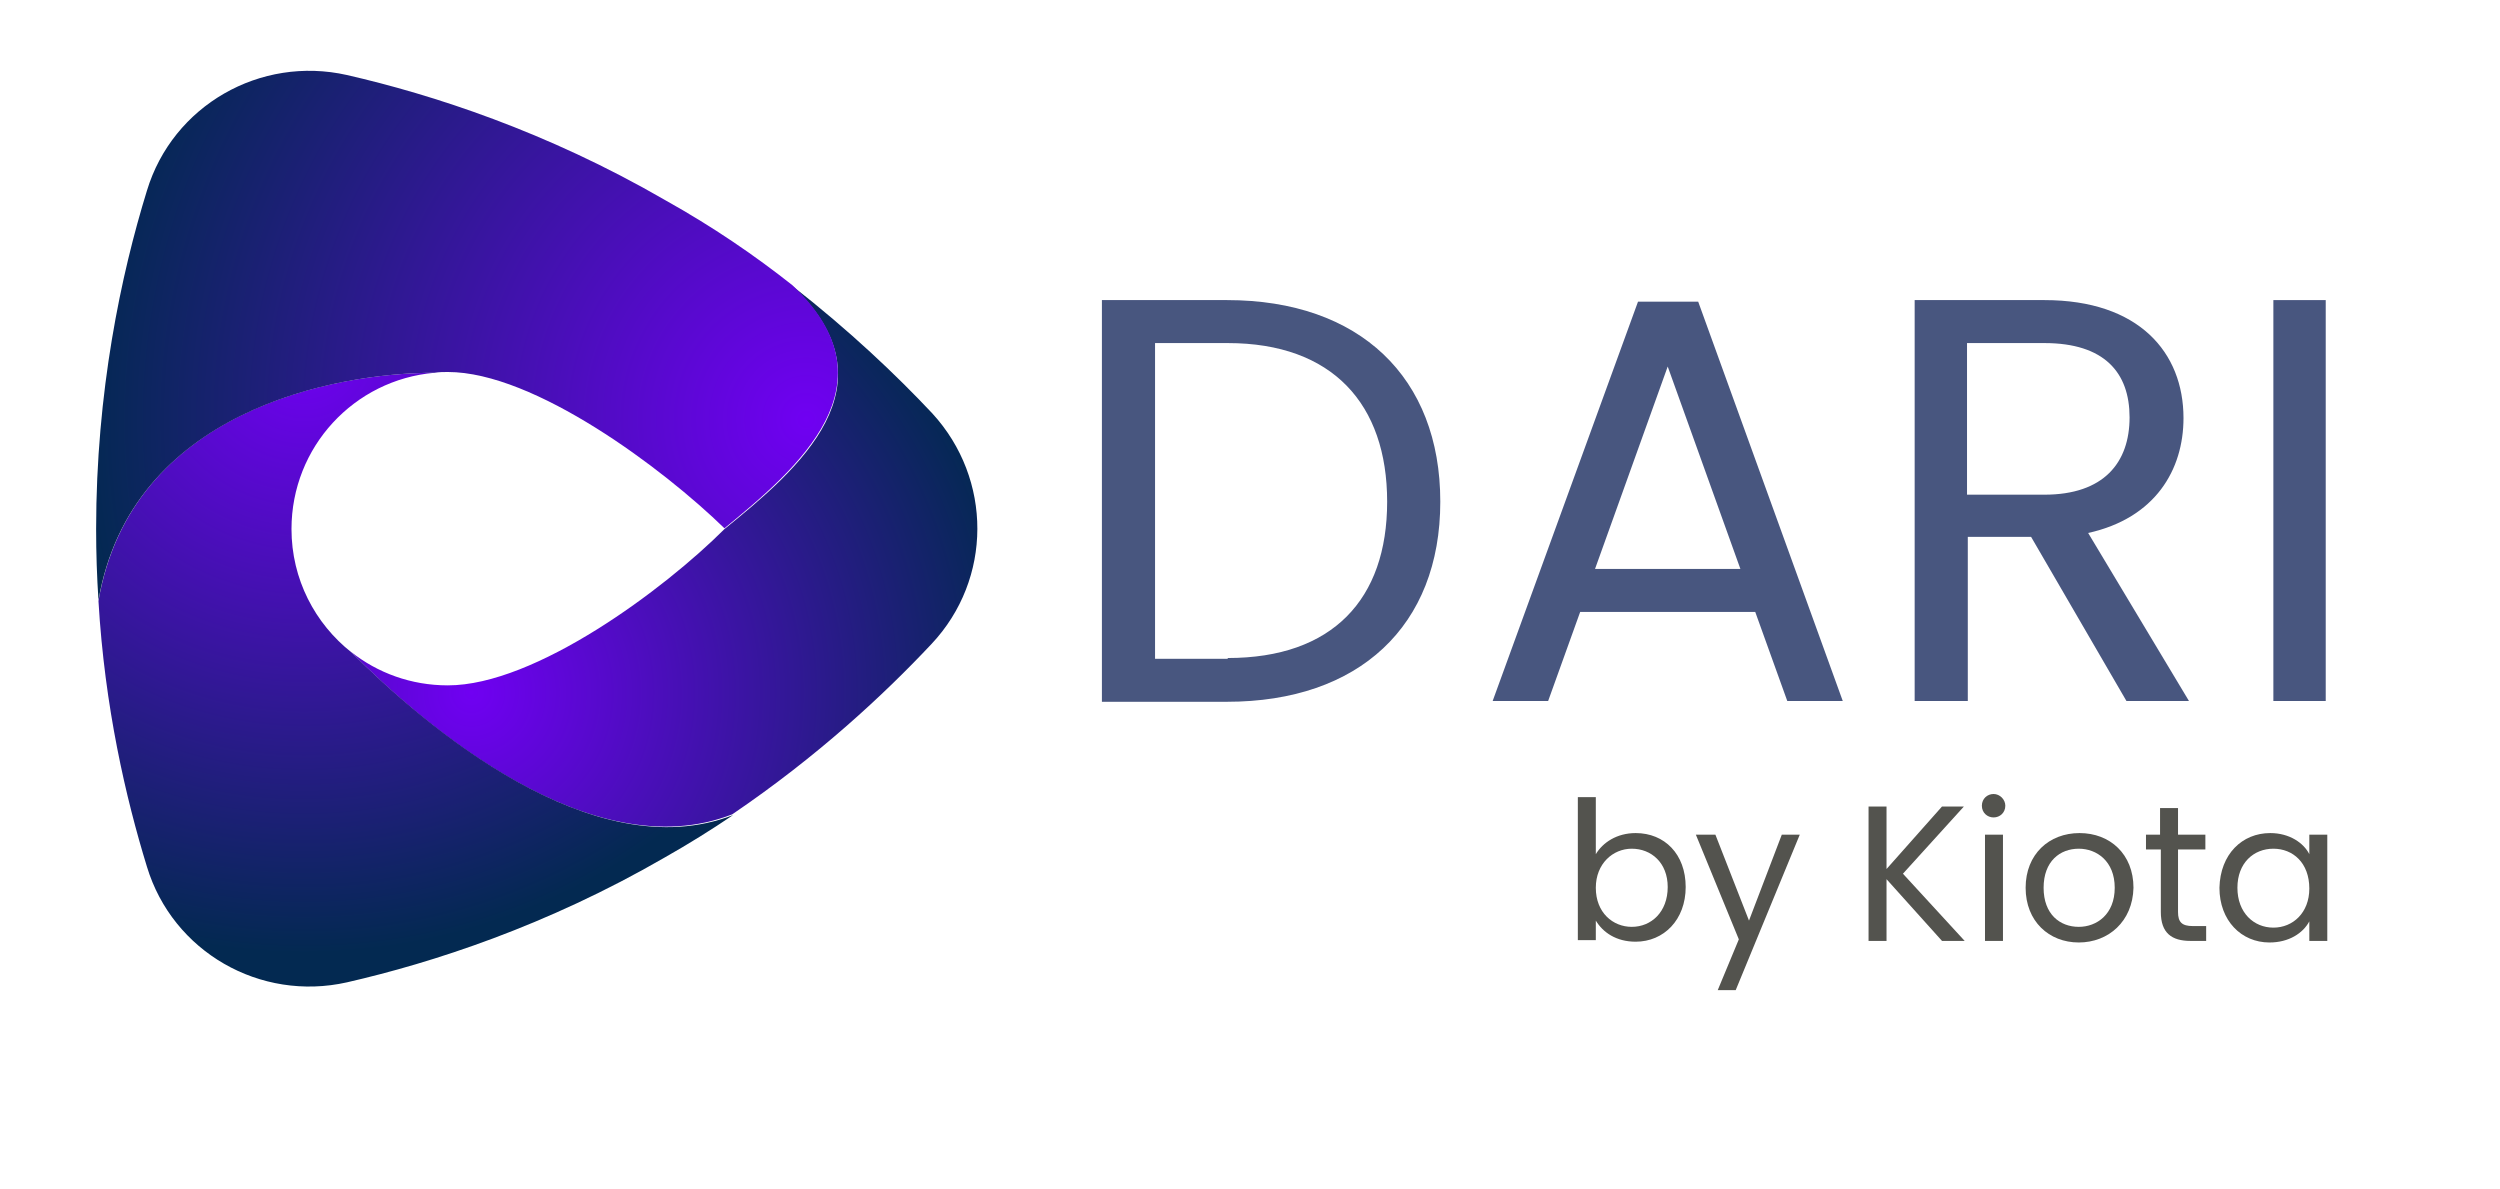
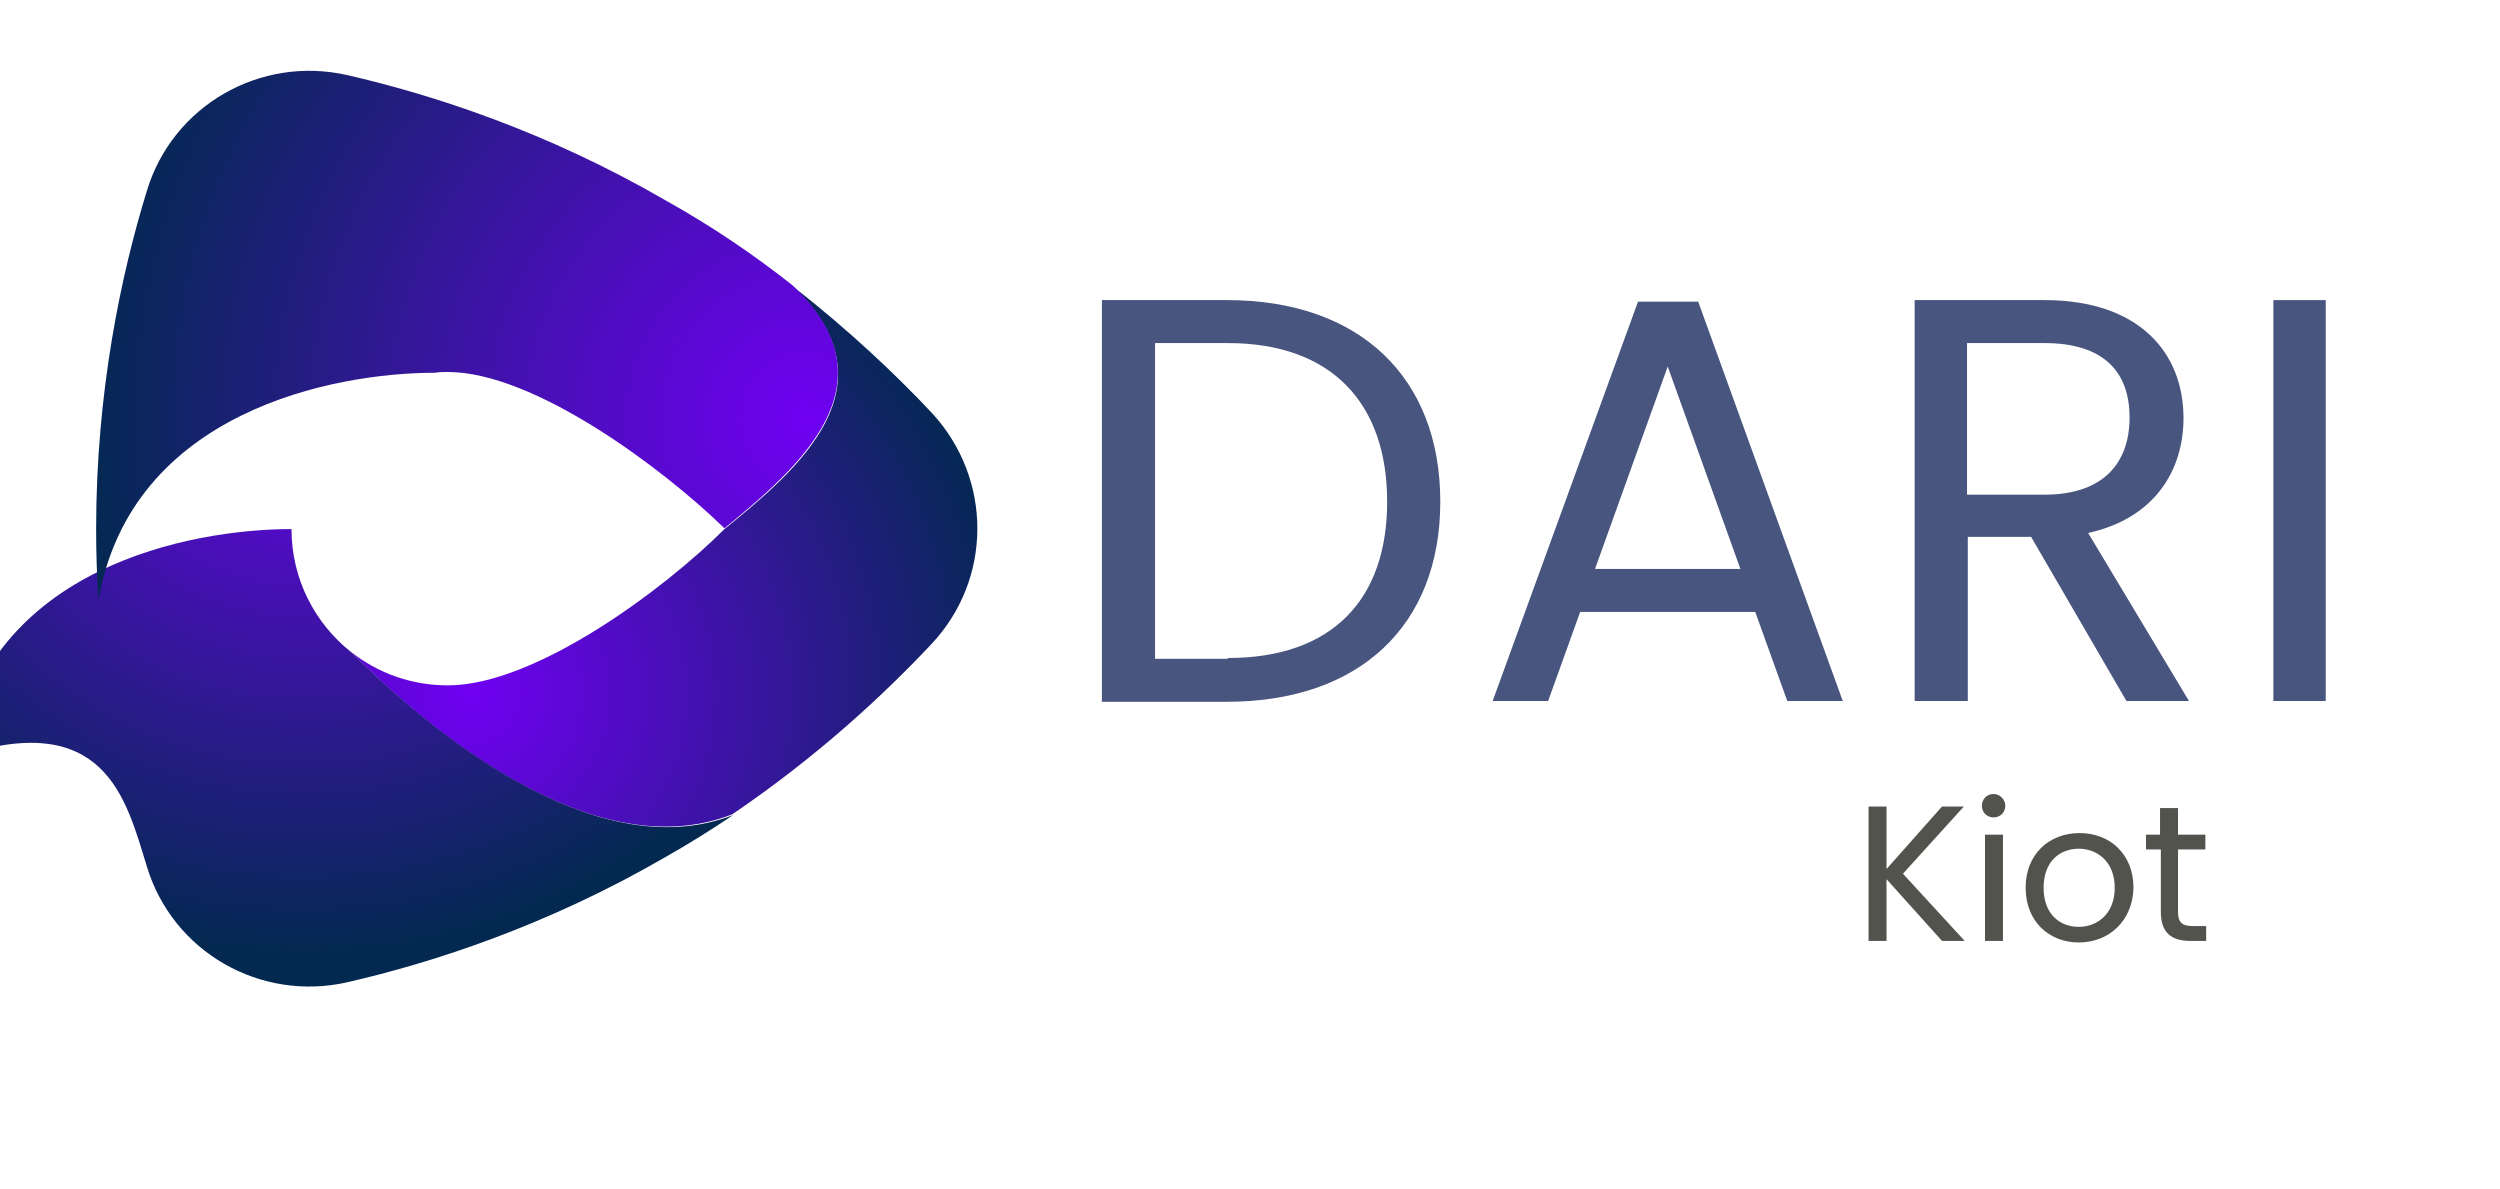
<svg xmlns="http://www.w3.org/2000/svg" version="1.1" id="Capa_1" x="0px" y="0px" viewBox="0 0 319.9 152.1" style="enable-background:new 0 0 319.9 152.1;" xml:space="preserve">
  <style type="text/css">
	.st0{enable-background:new    ;}
	.st1{fill:#48567F;}
	.st2{fill:url(#SVGID_1_);}
	.st3{fill:url(#SVGID_00000068667552383659182560000002435570821945140132_);}
	.st4{fill:url(#SVGID_00000119822059654543774590000014263631802589650822_);}
	.st5{fill:#53534E;}
</style>
  <g class="st0">
    <path class="st1" d="M184.3,64.2c0,15.9-10.4,25.6-27.3,25.6h-16V38.4h16C174,38.4,184.3,48.3,184.3,64.2z M157.1,84.2   c13.4,0,20.4-7.5,20.4-20c0-12.5-7-20.3-20.4-20.3h-9.3v40.4H157.1z" />
    <path class="st1" d="M224.6,78.3h-22.4l-4.1,11.4H191l18.6-51.1h7.7l18.5,51.1h-7.1L224.6,78.3z M213.4,46.9l-9.3,25.9h18.6   L213.4,46.9z" />
    <path class="st1" d="M261.6,38.4c12.1,0,17.8,6.7,17.8,15.1c0,6.6-3.6,12.8-12.2,14.7l12.9,21.5h-8l-12.2-21h-8.1v21H245V38.4   H261.6z M261.6,43.9h-9.9v19.4h9.9c7.6,0,10.9-4.1,10.9-9.9C272.5,47.7,269.3,43.9,261.6,43.9z" />
    <path class="st1" d="M290.9,38.4h6.7v51.3h-6.7V38.4z" />
  </g>
  <g>
    <radialGradient id="SVGID_1_" cx="484.159" cy="-72.975" r="71.133" gradientTransform="matrix(0 1 -1 0 -12.645 -395.512)" gradientUnits="userSpaceOnUse">
      <stop offset="0" style="stop-color:#7000F2" />
      <stop offset="1" style="stop-color:#032951" />
    </radialGradient>
    <path class="st2" d="M119.3,52.9c-4.6-4.9-10.6-10.6-17.9-16.3c13.4,12.7,0.8,23.4-8.7,31.1c-7.7,7.7-24.2,20-35.4,20   c-4.7,0-9-1.6-12.4-4.3c9.1,9.2,30.7,27.9,48.8,20.8c10.9-7.4,19.4-15.3,25.5-21.8C127,74.1,127,61.3,119.3,52.9z" />
    <radialGradient id="SVGID_00000143606132067470193260000012543137128408764574_" cx="440.604" cy="-51.554" r="76.903" gradientTransform="matrix(0 1 -1 0 -12.645 -395.512)" gradientUnits="userSpaceOnUse">
      <stop offset="0" style="stop-color:#7000F2" />
      <stop offset="1" style="stop-color:#032951" />
    </radialGradient>
-     <path style="fill:url(#SVGID_00000143606132067470193260000012543137128408764574_);" d="M18.8,110.9c3.3,10.9,14.5,17.3,25.6,14.8   c10.9-2.5,25.5-7.2,40.7-16c3-1.7,5.9-3.5,8.7-5.4c-18,7-39.6-11.6-48.8-20.8c-4.7-3.7-7.7-9.4-7.7-15.8c0-10.5,8-19.1,18.3-20   c-12.8,0-38.8,4.8-43,29.2C13.4,90.5,16.1,102.1,18.8,110.9z" />
+     <path style="fill:url(#SVGID_00000143606132067470193260000012543137128408764574_);" d="M18.8,110.9c3.3,10.9,14.5,17.3,25.6,14.8   c10.9-2.5,25.5-7.2,40.7-16c3-1.7,5.9-3.5,8.7-5.4c-18,7-39.6-11.6-48.8-20.8c-4.7-3.7-7.7-9.4-7.7-15.8c-12.8,0-38.8,4.8-43,29.2C13.4,90.5,16.1,102.1,18.8,110.9z" />
    <radialGradient id="SVGID_00000168111121621385428020000013381800424601313966_" cx="449.173" cy="-115.817" r="92.835" gradientTransform="matrix(0 1 -1 0 -12.645 -395.512)" gradientUnits="userSpaceOnUse">
      <stop offset="0" style="stop-color:#7000F2" />
      <stop offset="1" style="stop-color:#032951" />
    </radialGradient>
    <path style="fill:url(#SVGID_00000168111121621385428020000013381800424601313966_);" d="M55.6,47.7c0.6-0.1,1.2-0.1,1.7-0.1   c11.1,0,27.6,12.4,35.4,20c9.4-7.7,22.1-18.5,8.7-31.1c-4.8-3.8-10.2-7.5-16.3-10.9c-15.2-8.8-29.8-13.5-40.7-16   c-11.1-2.5-22.3,3.9-25.6,14.8c-3.3,10.7-6.5,25.7-6.5,43.3c0,3.1,0.1,6.1,0.3,9.1C16.8,52.6,42.8,47.7,55.6,47.7z" />
  </g>
  <g class="st0">
-     <path class="st5" d="M209.3,106.6c3.7,0,6.4,2.7,6.4,6.9c0,4.2-2.8,7-6.4,7c-2.5,0-4.2-1.2-5.1-2.7v2.5h-2.3v-18.3h2.3v7.3   C205.1,107.8,206.9,106.6,209.3,106.6z M208.8,108.6c-2.4,0-4.6,1.9-4.6,5c0,3.2,2.2,5,4.6,5c2.5,0,4.6-1.9,4.6-5.1   C213.4,110.4,211.3,108.6,208.8,108.6z" />
-     <path class="st5" d="M228,106.8h2.3l-8.2,19.9h-2.3l2.7-6.5l-5.5-13.4h2.5l4.3,11L228,106.8z" />
    <path class="st5" d="M241.4,112.5v7.9h-2.3v-17.2h2.3v8l7.1-8h2.8l-7.8,8.6l7.9,8.6h-2.9L241.4,112.5z" />
    <path class="st5" d="M253.6,103.1c0-0.9,0.7-1.5,1.5-1.5c0.8,0,1.5,0.7,1.5,1.5c0,0.9-0.7,1.5-1.5,1.5   C254.3,104.6,253.6,104,253.6,103.1z M254,106.8h2.3v13.6H254V106.8z" />
    <path class="st5" d="M266,120.6c-3.8,0-6.8-2.7-6.8-7c0-4.3,3-7,6.9-7c3.9,0,6.9,2.7,6.9,7C272.9,117.9,269.8,120.6,266,120.6z    M266,118.6c2.3,0,4.6-1.6,4.6-5c0-3.4-2.3-5-4.6-5c-2.4,0-4.5,1.6-4.5,5C261.5,117,263.6,118.6,266,118.6z" />
    <path class="st5" d="M276.4,108.7h-1.8v-1.9h1.8v-3.4h2.3v3.4h3.5v1.9h-3.5v8c0,1.3,0.5,1.8,1.9,1.8h1.7v1.9h-2   c-2.4,0-3.8-1-3.8-3.7V108.7z" />
-     <path class="st5" d="M290.5,106.6c2.5,0,4.3,1.3,5,2.7v-2.5h2.3v13.6h-2.3v-2.5c-0.8,1.5-2.6,2.7-5.1,2.7c-3.6,0-6.4-2.8-6.4-7   C284.1,109.3,286.9,106.6,290.5,106.6z M290.9,108.6c-2.5,0-4.6,1.8-4.6,5c0,3.2,2.1,5.1,4.6,5.1c2.5,0,4.6-1.9,4.6-5   C295.5,110.4,293.4,108.6,290.9,108.6z" />
  </g>
</svg>